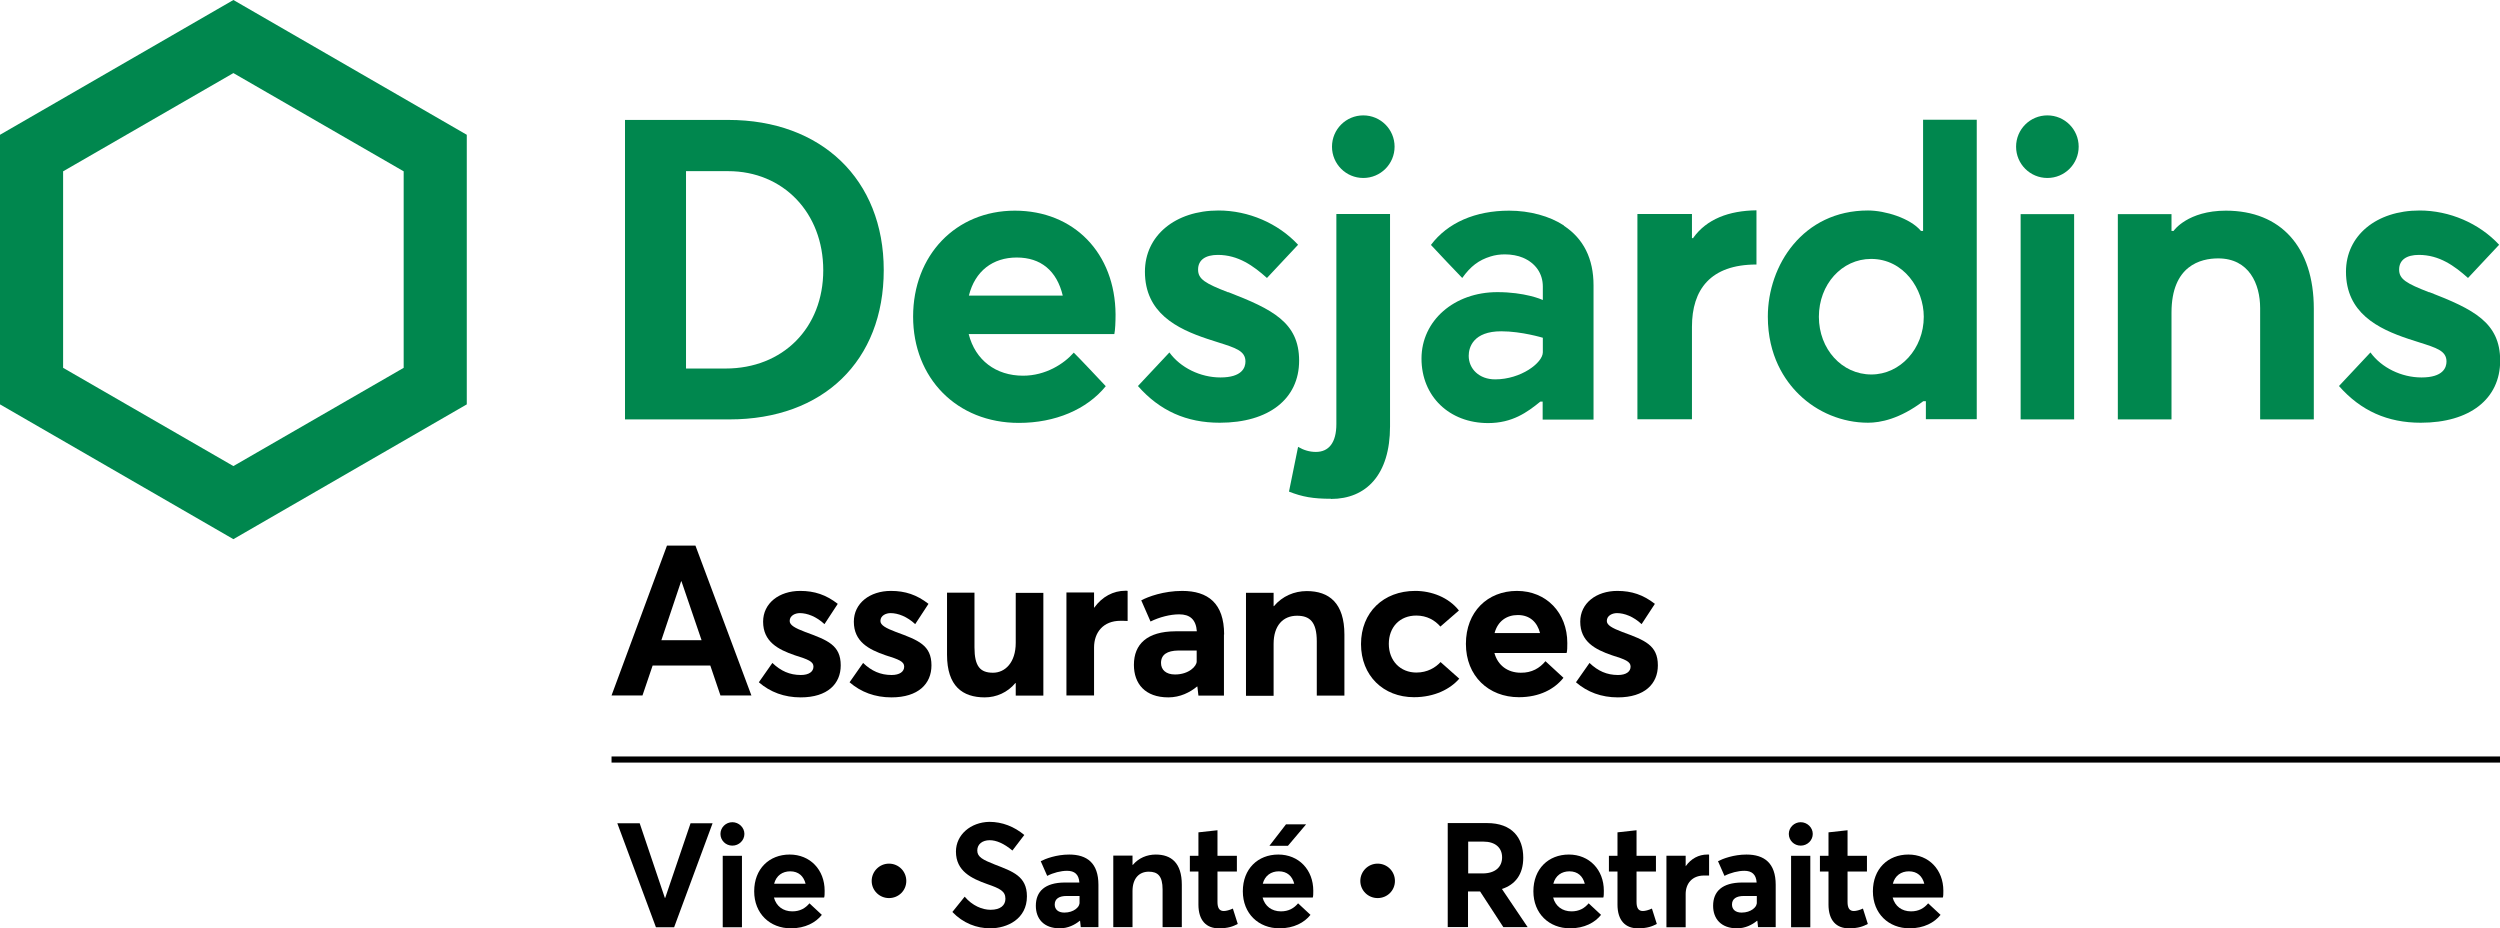
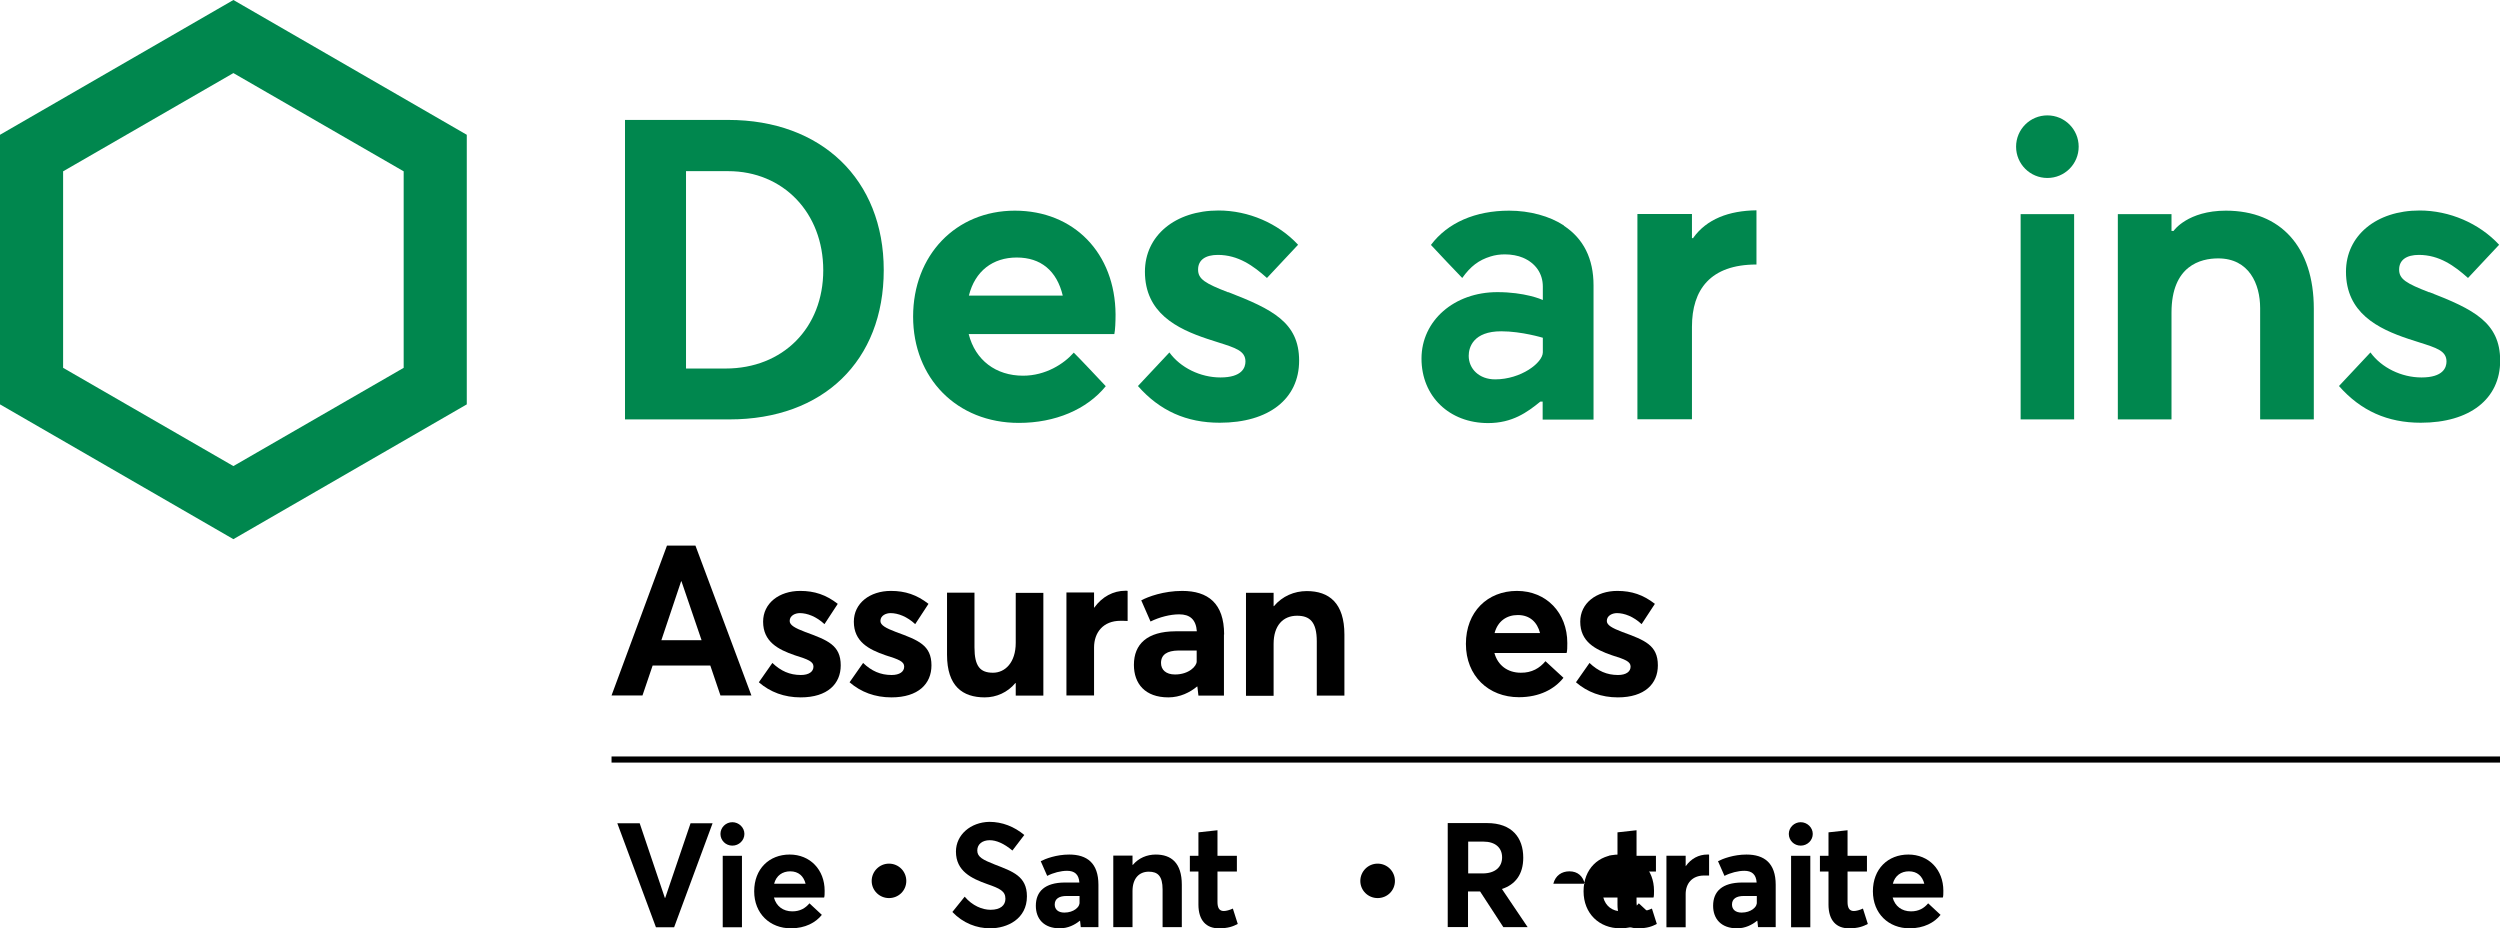
<svg xmlns="http://www.w3.org/2000/svg" version="1.1" viewBox="0 0 143 53.1">
  <defs>
    <style>
      .st0 {
        fill: none;
      }

      .st1 {
        fill: #00874e;
      }

      .st2 {
        display: none;
      }
    </style>
  </defs>
  <g id="Assurances_-_Vie_Santé_Retraite">
    <g>
      <path d="M40.62,38.07h-3.29l-.58,1.71h-1.77l3.17-8.57h1.63l3.2,8.57h-1.77l-.58-1.71ZM40.13,36.62l-1.15-3.37h-.02l-1.13,3.37h2.3Z" />
      <path d="M43.41,39.02l.77-1.1c.48.46.99.69,1.63.69.46,0,.72-.19.72-.48s-.3-.41-1.07-.65c-.96-.33-1.81-.78-1.81-1.92,0-1.06.92-1.76,2.12-1.76.82,0,1.48.22,2.15.74l-.76,1.16c-.46-.43-.98-.63-1.41-.63-.25,0-.58.13-.58.45,0,.24.31.41.89.63,1.28.47,2.03.75,2.03,1.91,0,1.05-.75,1.83-2.29,1.83-.94,0-1.74-.3-2.39-.86Z" />
      <path d="M48.6,39.02l.77-1.1c.48.46.99.69,1.63.69.46,0,.72-.19.72-.48s-.3-.41-1.07-.65c-.96-.33-1.81-.78-1.81-1.92,0-1.06.92-1.76,2.12-1.76.82,0,1.48.22,2.15.74l-.76,1.16c-.46-.43-.98-.63-1.41-.63-.25,0-.58.13-.58.45,0,.24.31.41.89.63,1.28.47,2.03.75,2.03,1.91,0,1.05-.75,1.83-2.29,1.83-.94,0-1.74-.3-2.39-.86Z" />
      <path d="M59.68,33.9v5.89h-1.58v-.72h-.02c-.45.54-1.09.82-1.75.82-1.27,0-2.16-.64-2.16-2.44v-3.55h1.57v3.13c0,1.09.33,1.45,1.06,1.45.69,0,1.3-.58,1.3-1.71v-2.86h1.58Z" />
      <path d="M64.5,33.81v1.71c-.16-.01-.33-.01-.41-.01-.98,0-1.51.66-1.51,1.53v2.74h-1.58v-5.89h1.58v.87h.01c.45-.63,1.09-.97,1.79-.97.05,0,.1,0,.12.01Z" />
      <path d="M70.01,36.29v3.5h-1.46l-.06-.52h-.02c-.4.33-.96.62-1.64.62-1.33,0-1.97-.78-1.97-1.86,0-1.19.76-1.91,2.37-1.92h1.23c-.05-.68-.4-.97-1.01-.97-.52,0-1.13.16-1.64.41l-.53-1.21c.39-.21,1.28-.54,2.34-.54,1.47,0,2.4.7,2.4,2.49ZM68.45,37.85v-.64h-1.06c-.62.01-.98.23-.98.71,0,.39.28.66.8.66.8,0,1.24-.48,1.24-.74Z" />
      <path d="M76.9,36.29v3.5h-1.58v-3.1c0-1.12-.4-1.47-1.13-1.47-.8,0-1.34.56-1.34,1.61v2.97h-1.58v-5.89h1.58v.76h.02c.48-.57,1.16-.86,1.88-.86,1.27,0,2.15.68,2.15,2.49Z" />
-       <path d="M77.85,36.84c0-1.81,1.28-3.04,3.1-3.04.94,0,1.91.37,2.5,1.12l-1.06.92c-.31-.36-.77-.63-1.38-.63-.94,0-1.57.66-1.57,1.62s.65,1.64,1.58,1.64c.63,0,1.1-.29,1.38-.6l1.07.95c-.51.59-1.41,1.06-2.59,1.06-1.75,0-3.03-1.23-3.03-3.04Z" />
      <path d="M89.62,37.35h-4.14c.19.7.75,1.13,1.51,1.13.63.01,1.09-.27,1.41-.66l1.03.95c-.51.64-1.36,1.11-2.55,1.11-1.73,0-3.03-1.21-3.03-3.05s1.24-3.03,2.92-3.03,2.88,1.25,2.88,2.98c0,.19,0,.47-.04.57ZM85.49,36.21h2.6c-.16-.62-.58-1.03-1.27-1.03-.64,0-1.15.35-1.33,1.03Z" />
      <path d="M90.15,39.02l.77-1.1c.48.46.99.69,1.63.69.46,0,.72-.19.72-.48s-.3-.41-1.07-.65c-.96-.33-1.81-.78-1.81-1.92,0-1.06.92-1.76,2.12-1.76.82,0,1.48.22,2.15.74l-.76,1.16c-.46-.43-.98-.63-1.41-.63-.25,0-.58.13-.58.45,0,.24.31.41.89.63,1.28.47,2.03.75,2.03,1.91,0,1.05-.75,1.83-2.29,1.83-.94,0-1.74-.3-2.39-.86Z" />
    </g>
    <g>
      <path d="M40.76,47.09l-2.2,5.95h-1.04l-2.21-5.95h1.28l1.44,4.27h.02l1.45-4.27h1.26Z" />
      <path d="M41.21,47.7c0-.37.31-.67.68-.67s.69.3.69.67-.31.67-.69.67-.68-.3-.68-.67ZM41.34,48.95h1.1v4.09h-1.1v-4.09Z" />
      <path d="M47.14,51.34h-2.87c.13.49.52.79,1.05.79.44,0,.75-.18.98-.46l.71.66c-.35.44-.95.77-1.77.77-1.2,0-2.1-.84-2.1-2.12s.86-2.1,2.03-2.1,2,.87,2,2.07c0,.13,0,.33-.03.39ZM44.28,50.55h1.8c-.11-.43-.4-.71-.88-.71-.44,0-.8.24-.92.71Z" />
      <path d="M49.86,50.39c0-.54.44-.99.99-.99s.99.44.99.99-.44.98-.99.98-.99-.44-.99-.98Z" />
      <path d="M54.48,52.16l.7-.87c.44.52,1.01.75,1.48.75.57,0,.85-.26.85-.63,0-.44-.32-.59-1.04-.84-.9-.32-1.79-.74-1.79-1.86,0-.96.84-1.68,1.91-1.7.74,0,1.42.27,2,.75l-.68.89c-.49-.41-.93-.59-1.3-.59-.41,0-.71.22-.71.59,0,.37.32.53,1,.8,1.03.4,1.84.67,1.84,1.82,0,1.3-1.13,1.83-2.1,1.83-.77,0-1.55-.29-2.17-.94Z" />
      <path d="M62.83,50.6v2.43h-1.01l-.04-.36h-.02c-.28.23-.67.43-1.14.43-.92,0-1.37-.55-1.37-1.29,0-.83.53-1.32,1.64-1.33h.85c-.03-.47-.28-.67-.7-.67-.36,0-.79.11-1.14.29l-.37-.84c.27-.14.89-.38,1.63-.38,1.02,0,1.67.49,1.67,1.73ZM61.75,51.69v-.44h-.74c-.43,0-.68.16-.68.49,0,.27.19.46.55.46.55,0,.86-.33.86-.51Z" />
      <path d="M67.6,50.6v2.43h-1.1v-2.15c0-.78-.28-1.02-.79-1.02-.55,0-.93.38-.93,1.11v2.06h-1.1v-4.09h1.1v.53h.02c.33-.39.8-.59,1.31-.59.88,0,1.49.47,1.49,1.73Z" />
      <path d="M68.55,51.74v-1.89h-.49v-.9h.49v-1.34l1.09-.12v1.46h1.11v.9h-1.11v1.74c0,.35.11.52.36.52.13,0,.33-.05.52-.14l.28.88c-.27.14-.54.25-1.09.25-.7,0-1.16-.44-1.16-1.36Z" />
-       <path d="M75.09,51.34h-2.87c.13.49.52.79,1.05.79.44,0,.75-.18.98-.46l.71.66c-.35.44-.95.77-1.77.77-1.2,0-2.1-.84-2.1-2.12s.86-2.1,2.03-2.1,2,.87,2,2.07c0,.13,0,.33-.03.39ZM72.23,50.55h1.8c-.11-.43-.4-.71-.88-.71-.44,0-.8.24-.92.71ZM73.67,48.38h-1.06l.95-1.23h1.15s-1.04,1.23-1.04,1.23Z" />
      <path d="M77.81,50.39c0-.54.44-.99.99-.99s.99.44.99.99-.44.98-.99.98-.99-.44-.99-.98Z" />
      <path d="M85.99,53.03l-1.33-2.04h-.69v2.04h-1.16v-5.95h2.25c1.43,0,2.07.84,2.07,1.98,0,.96-.46,1.54-1.22,1.79l1.47,2.18h-1.39ZM83.98,49.96h.82c.73,0,1.12-.37,1.12-.92s-.39-.9-1.07-.9h-.87v1.83Z" />
-       <path d="M91.71,51.34h-2.87c.13.49.52.79,1.05.79.44,0,.75-.18.98-.46l.71.66c-.35.44-.95.77-1.77.77-1.2,0-2.1-.84-2.1-2.12s.86-2.1,2.03-2.1,2,.87,2,2.07c0,.13,0,.33-.03.39ZM88.85,50.55h1.8c-.11-.43-.4-.71-.88-.71-.44,0-.8.24-.92.71Z" />
+       <path d="M91.71,51.34c.13.49.52.79,1.05.79.44,0,.75-.18.98-.46l.71.66c-.35.44-.95.77-1.77.77-1.2,0-2.1-.84-2.1-2.12s.86-2.1,2.03-2.1,2,.87,2,2.07c0,.13,0,.33-.03.39ZM88.85,50.55h1.8c-.11-.43-.4-.71-.88-.71-.44,0-.8.24-.92.71Z" />
      <path d="M92.52,51.74v-1.89h-.49v-.9h.49v-1.34l1.09-.12v1.46h1.11v.9h-1.11v1.74c0,.35.11.52.36.52.13,0,.33-.05.52-.14l.28.88c-.27.14-.54.25-1.09.25-.7,0-1.16-.44-1.16-1.36Z" />
      <path d="M97.76,48.89v1.19c-.11,0-.23,0-.29,0-.68,0-1.05.46-1.05,1.06v1.9h-1.1v-4.09h1.1v.6h0c.31-.44.75-.67,1.24-.67.03,0,.07,0,.08,0Z" />
      <path d="M101.57,50.6v2.43h-1.01l-.04-.36h-.02c-.28.23-.67.43-1.14.43-.92,0-1.37-.55-1.37-1.29,0-.83.53-1.32,1.64-1.33h.85c-.03-.47-.28-.67-.7-.67-.36,0-.79.11-1.14.29l-.37-.84c.27-.14.89-.38,1.63-.38,1.02,0,1.67.49,1.67,1.73ZM100.49,51.69v-.44h-.74c-.43,0-.68.16-.68.49,0,.27.19.46.55.46.55,0,.86-.33.86-.51Z" />
      <path d="M102.32,47.7c0-.37.31-.67.68-.67s.69.3.69.67-.31.67-.69.67-.68-.3-.68-.67ZM102.45,48.95h1.1v4.09h-1.1v-4.09Z" />
      <path d="M104.59,51.74v-1.89h-.49v-.9h.49v-1.34l1.09-.12v1.46h1.11v.9h-1.11v1.74c0,.35.11.52.36.52.13,0,.33-.05.52-.14l.28.88c-.27.14-.54.25-1.09.25-.7,0-1.16-.44-1.16-1.36Z" />
      <path d="M111.13,51.34h-2.87c.13.49.52.79,1.05.79.44,0,.75-.18.98-.46l.71.66c-.35.44-.95.77-1.77.77-1.2,0-2.1-.84-2.1-2.12s.86-2.1,2.03-2.1,2,.87,2,2.07c0,.13,0,.33-.03.39ZM108.27,50.55h1.8c-.11-.43-.4-.71-.88-.71-.44,0-.8.24-.92.71Z" />
    </g>
    <rect x="34.98" y="43.27" width="108.02" height=".35" />
    <g>
      <path class="st1" d="M41.66,6.86h-5.91s0,17.13,0,17.13h5.98c5.36,0,8.82-3.35,8.82-8.54s-3.57-8.59-8.89-8.59ZM41.49,21.08h-2.25v-11.29h2.41c3.15,0,5.44,2.38,5.44,5.67s-2.3,5.62-5.59,5.62Z" />
      <path class="st1" d="M0,7.71v15.42l13.35,7.71,13.35-7.71V7.71L13.35,0,0,7.71ZM23.09,9.8v11.24l-9.74,5.62-9.74-5.62v-11.24l9.74-5.62,9.74,5.62Z" />
      <path class="st1" d="M118.9,8.39c0,.99-.8,1.79-1.79,1.79s-1.79-.8-1.79-1.79.8-1.79,1.79-1.79,1.79.8,1.79,1.79ZM118.64,12.25h-3.06v11.74h3.06v-11.74Z" />
      <path class="st1" d="M70.25,16.72c-1.31-.51-1.72-.75-1.72-1.3s.42-.84,1.13-.84c1.17,0,2.04.63,2.81,1.32l1.78-1.9c-1.14-1.23-2.84-1.96-4.55-1.96-2.48,0-4.21,1.44-4.21,3.5,0,2.35,1.81,3.26,3.59,3.85.21.07.41.13.59.19,1.01.32,1.57.49,1.57,1.1,0,.34-.19.91-1.43.91-1.15,0-2.29-.56-2.92-1.43l-1.8,1.92c1.25,1.42,2.78,2.1,4.68,2.1,2.8,0,4.54-1.36,4.54-3.55s-1.53-2.94-4.05-3.92Z" />
      <path class="st1" d="M138.95,16.72c-1.31-.51-1.72-.75-1.72-1.3s.42-.84,1.13-.84c1.17,0,2.04.63,2.81,1.32l1.78-1.9c-1.14-1.23-2.84-1.96-4.55-1.96-2.48,0-4.21,1.44-4.21,3.5,0,2.35,1.81,3.26,3.59,3.85.21.07.41.13.59.19,1.01.32,1.57.49,1.57,1.1,0,.34-.19.91-1.43.91-1.15,0-2.29-.56-2.92-1.43l-1.8,1.92c1.25,1.42,2.78,2.1,4.68,2.1,2.8,0,4.54-1.36,4.54-3.55s-1.53-2.94-4.05-3.92Z" />
-       <path class="st1" d="M79.77,8.39c0,.99-.8,1.79-1.79,1.79s-1.79-.8-1.79-1.79.8-1.79,1.79-1.79,1.79.8,1.79,1.79ZM76.13,28.54c2.02,0,3.38-1.39,3.38-4.15v-12.15h-3.07v12.02c0,1.07-.44,1.59-1.17,1.59-.36,0-.7-.1-1.02-.29l-.52,2.56c.76.3,1.38.41,2.4.41h0Z" />
      <path class="st1" d="M89.46,12.9c-.82-.54-1.96-.85-3.14-.85-1.93,0-3.52.69-4.47,1.96.21.23,1.53,1.63,1.79,1.89.48-.67.94-1.02,1.62-1.23.25-.08.53-.12.82-.12.37,0,.75.07,1.03.19.73.31,1.14.91,1.14,1.65v.77c-.08-.04-1.04-.45-2.6-.45-2.47,0-4.34,1.63-4.34,3.8s1.6,3.69,3.81,3.69c1.38,0,2.23-.61,2.99-1.23h.13v1.03h2.91v-7.68c0-1.52-.57-2.67-1.7-3.41ZM88.25,20.15c0,.6-1.25,1.55-2.73,1.55-.91,0-1.51-.6-1.51-1.35,0-.49.27-1.4,1.86-1.4,1.17,0,2.38.37,2.38.37v.84Z" />
      <path class="st1" d="M96.86,13.62h-.08v-1.38h-3.12v11.74h3.12v-5.29c0-2.12,1.05-3.56,3.69-3.56v-3.1c-1.58.02-2.85.5-3.62,1.58Z" />
-       <path class="st1" d="M110.02,22.95h.14v1.03h2.91V6.85h-3.07v6.36h-.12c-.61-.73-2.05-1.17-3.03-1.17-3.72,0-5.73,3.13-5.73,6.07,0,2.24.97,3.66,1.78,4.45,1.05,1.03,2.49,1.62,3.95,1.62.7,0,1.81-.21,3.16-1.23ZM107.04,21.42c-1.68,0-3-1.45-3-3.3s1.31-3.31,2.99-3.31c1.86,0,3.01,1.72,3.01,3.31,0,1.82-1.34,3.3-3,3.3Z" />
      <path class="st1" d="M124.33,13.21h-.12v-.96h-3.07v11.74h3.07v-6.11c0-2.7,1.68-3.1,2.67-3.1,1.77,0,2.4,1.47,2.4,2.84v6.37h3.07v-6.33c0-3.52-1.88-5.61-5.03-5.61-2.17,0-2.98,1.13-2.99,1.16Z" />
      <path class="st1" d="M63.81,17.99c-.02-3.51-2.38-5.94-5.76-5.94s-5.82,2.55-5.82,6.06,2.49,6.08,6.05,6.08c2.08,0,3.89-.77,4.97-2.1-.22-.24-1.58-1.68-1.83-1.92-.56.64-1.61,1.32-2.9,1.32-1.55,0-2.73-.88-3.11-2.38h8.33c.05-.22.07-.73.07-1.11ZM55.42,16.91c.35-1.41,1.37-2.18,2.74-2.18s2.29.75,2.63,2.18h-5.36Z" />
    </g>
  </g>
  <g id="Safety" class="st2">
    <rect class="st0" x="-10.85" y="-10.85" width="164.69" height="74.81" />
  </g>
</svg>